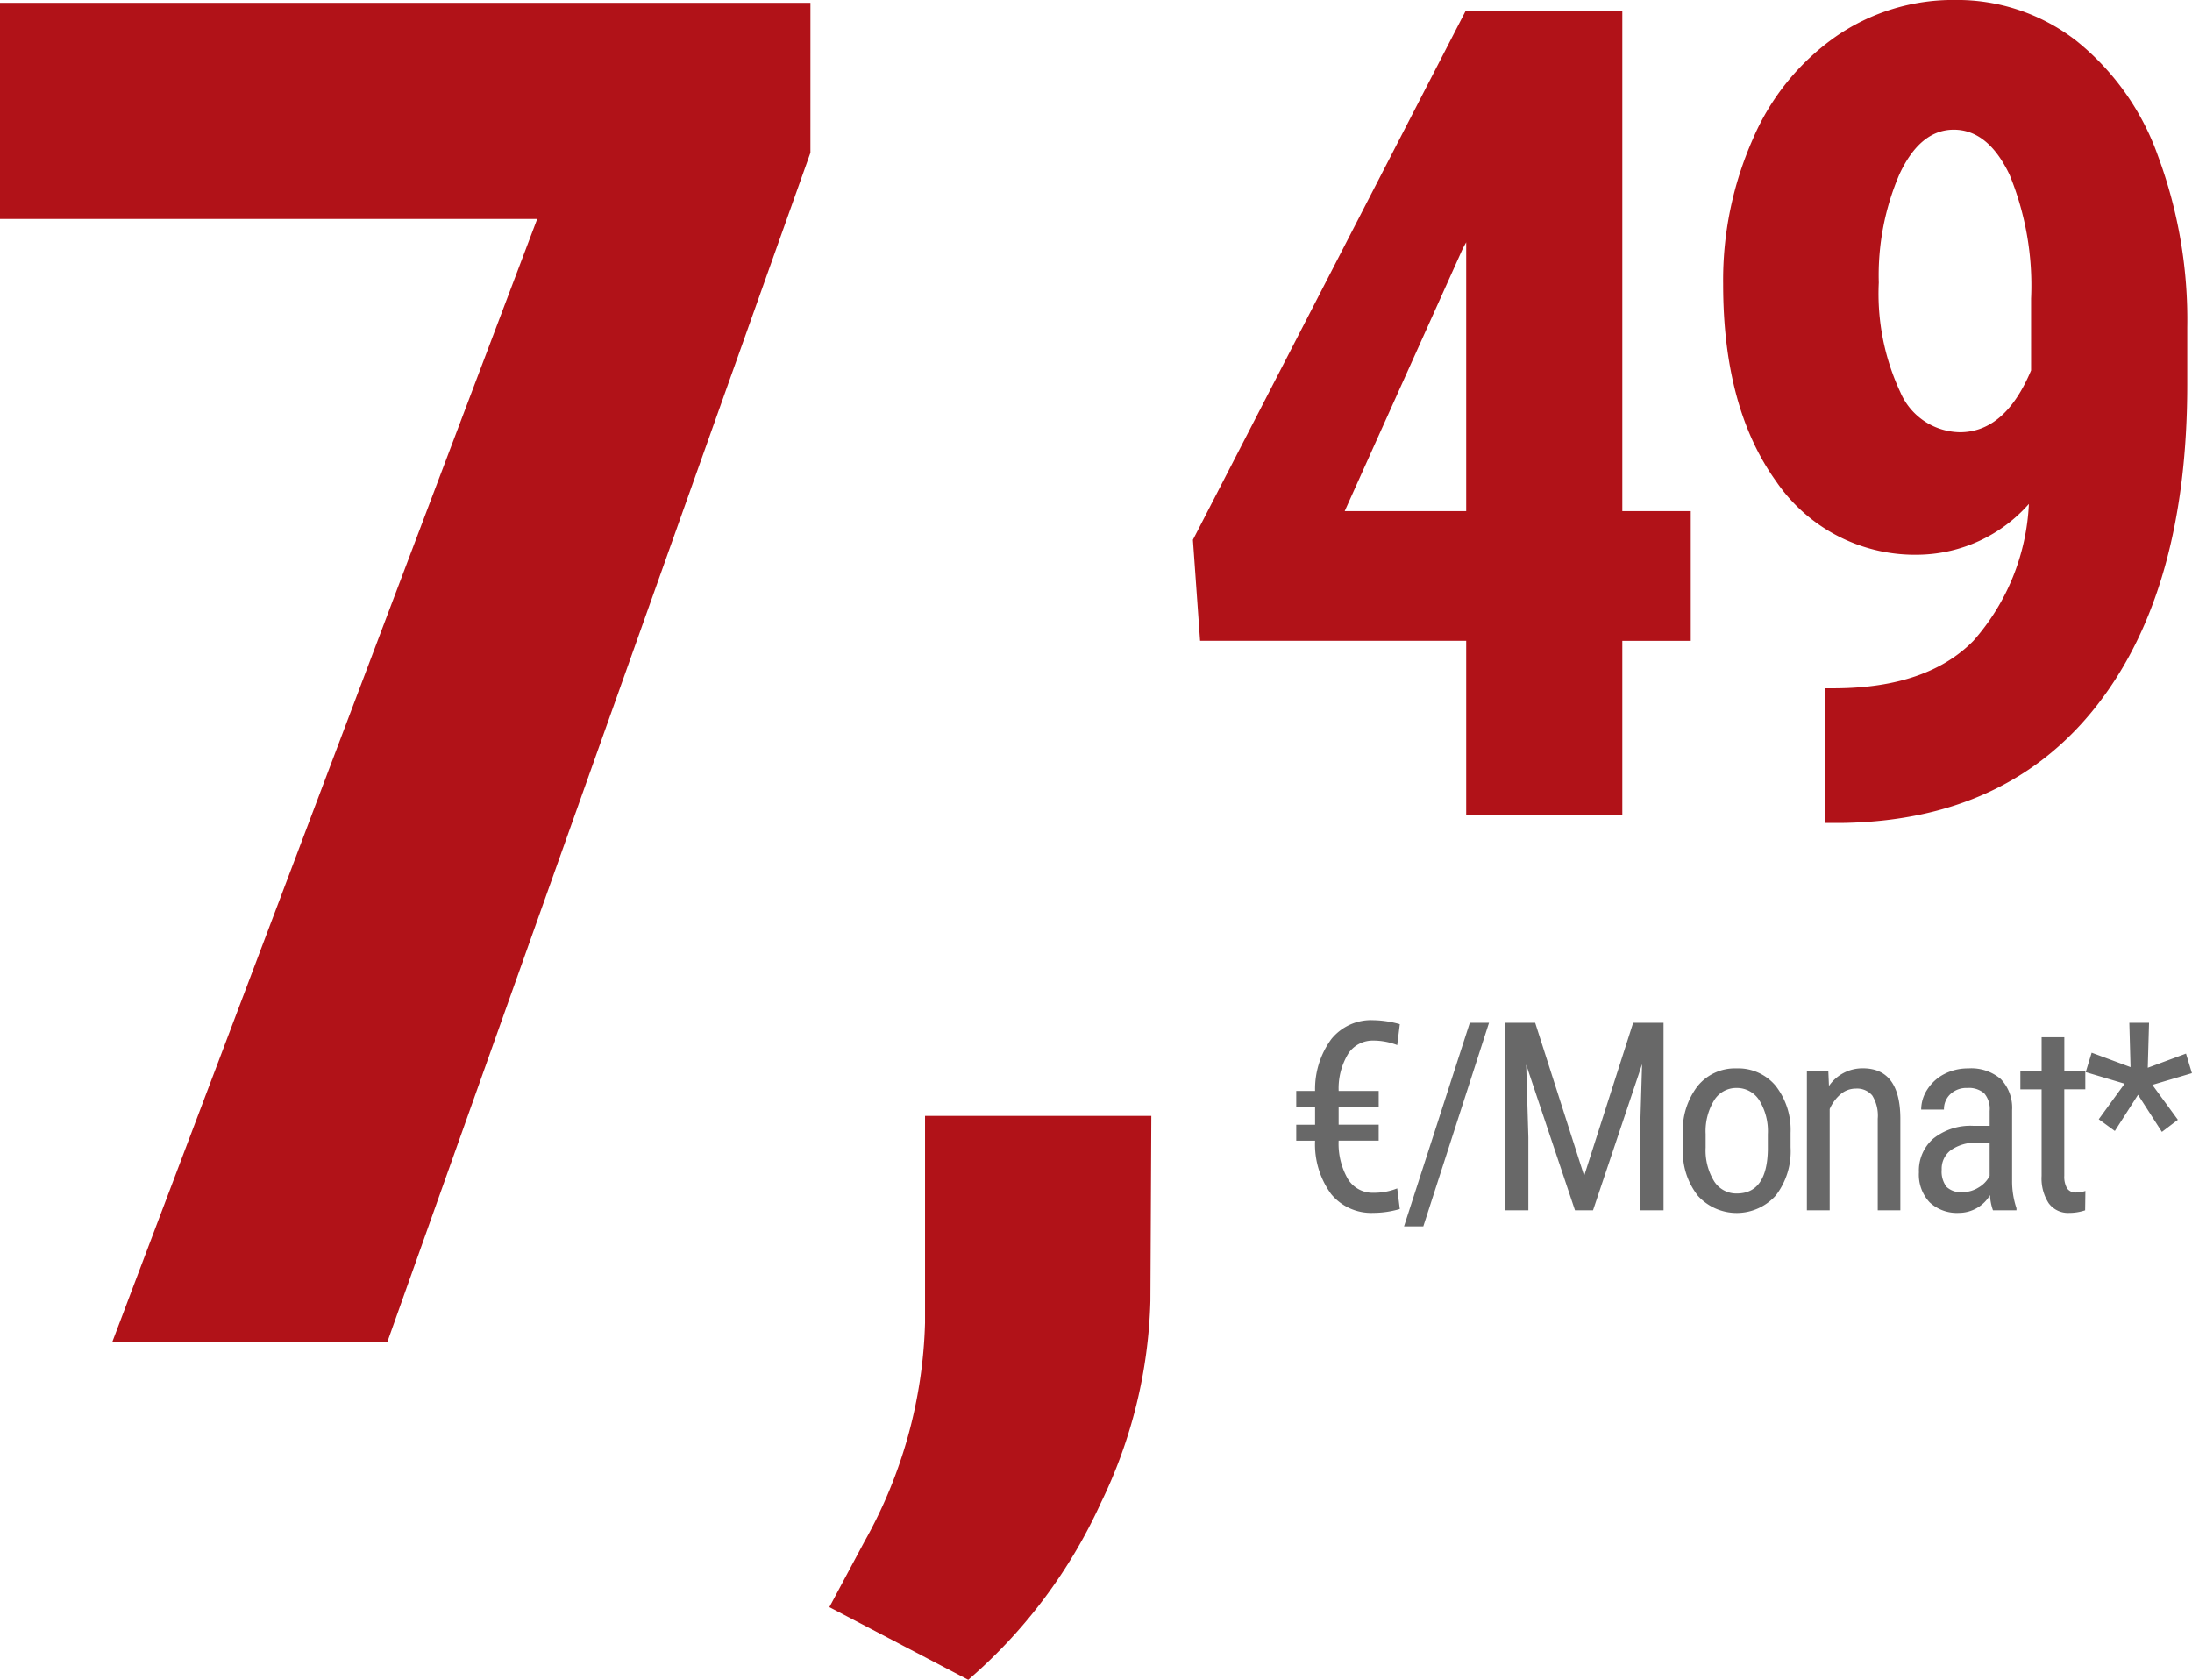
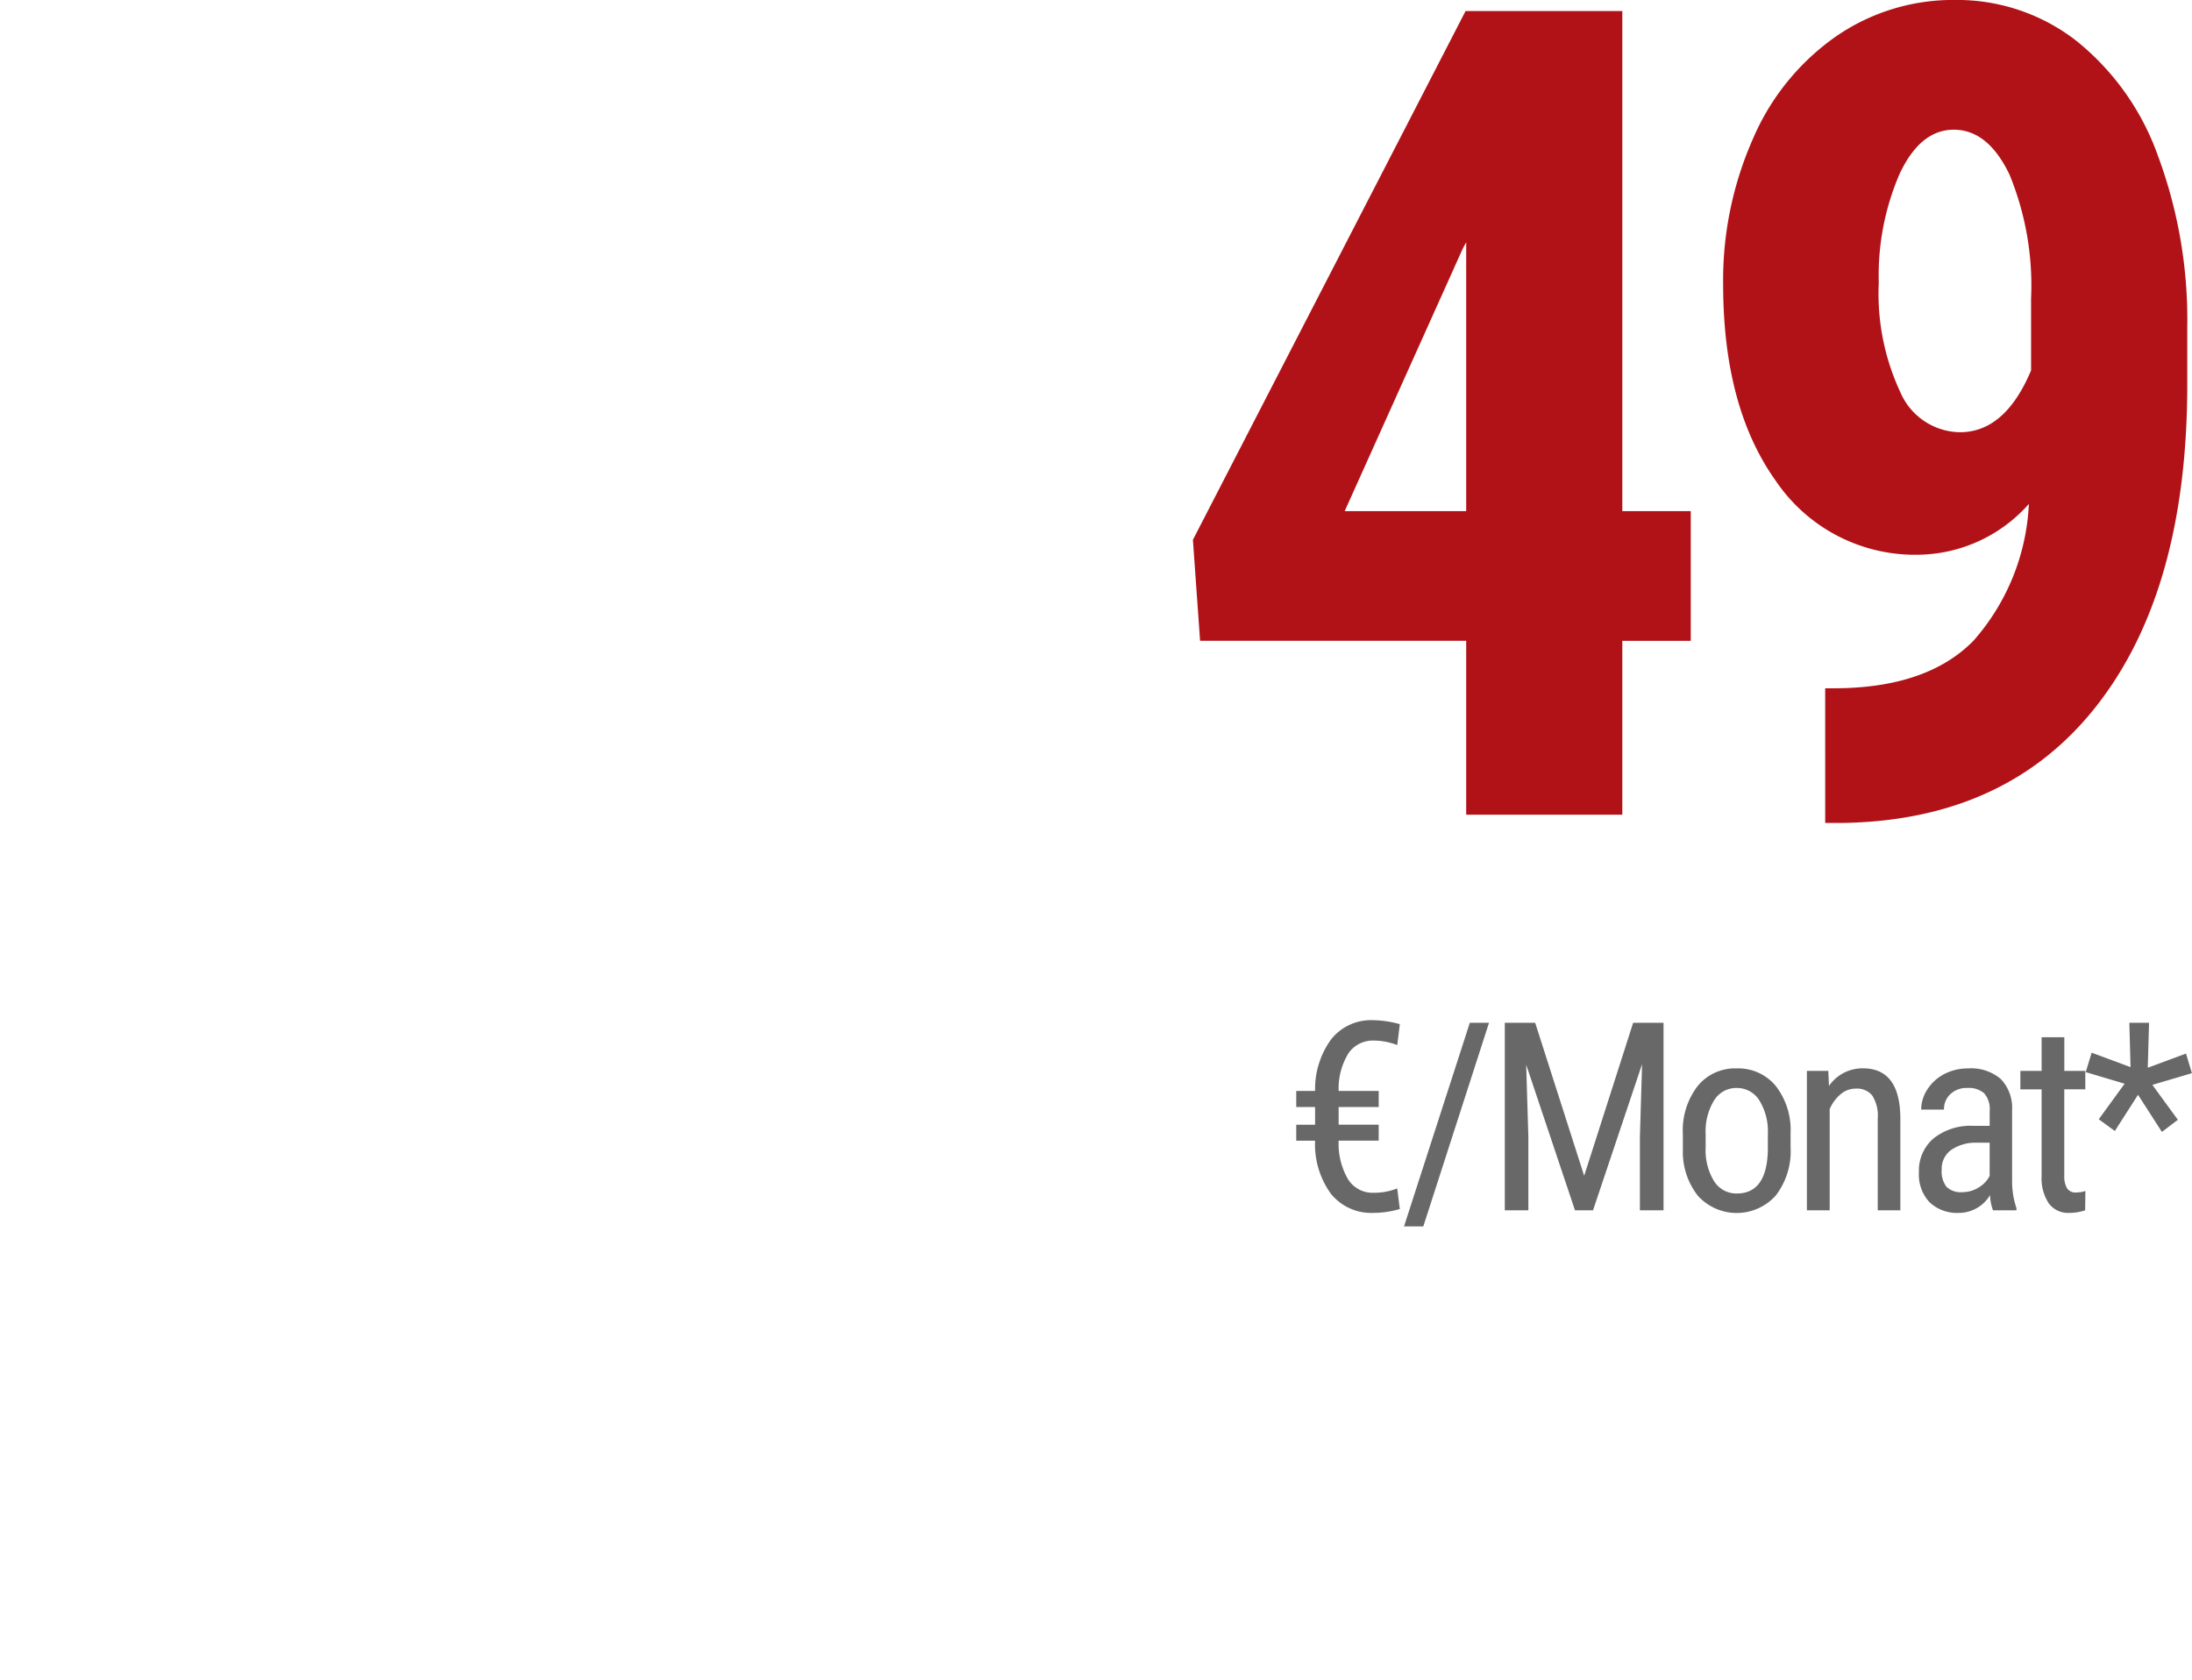
<svg xmlns="http://www.w3.org/2000/svg" width="116.352" height="89.162" viewBox="0 0 116.352 89.162">
  <g id="Group_19" data-name="Group 19" transform="translate(-549.174 -1386.758)">
-     <path id="Path_18" data-name="Path 18" d="M103.191,41.865,80.73,105h-14.6L88.689,45.381H60.174V33.906h43.018Zm8.379,81.055-7.373-3.857,1.855-3.467a25.053,25.053,0,0,0,3.223-11.621V92.988h12.012l-.049,9.814a26.028,26.028,0,0,1-2.637,10.742A27.356,27.356,0,0,1,111.57,122.92Z" transform="translate(489 1353)" fill="#b11218" />
    <path id="Path_19" data-name="Path 19" d="M59.287,46.887H62.92v6.885H59.287V63H51V53.771H36.875l-.381-5.361L50.967,20.344h8.32Zm-14.736,0H51V32.619l-.176.322Zm36.316-.381A7.958,7.958,0,0,1,75.1,49.2a8.918,8.918,0,0,1-7.661-3.911q-2.8-3.911-2.8-10.444a18.53,18.53,0,0,1,1.582-7.72,12.762,12.762,0,0,1,4.409-5.435,10.931,10.931,0,0,1,6.313-1.934A10.319,10.319,0,0,1,83.357,21.9a13.7,13.7,0,0,1,4.365,6.138,24.988,24.988,0,0,1,1.553,9.1v3.018q0,10.9-4.79,17.036T70.906,63.439h-.85V56.291h.557q4.863-.029,7.31-2.52A11.784,11.784,0,0,0,80.867,46.506ZM77.205,42.7q2.4,0,3.779-3.281V35.607a15.5,15.5,0,0,0-1.143-6.577q-1.143-2.388-2.959-2.388Q75.1,26.643,74,29a13.575,13.575,0,0,0-1.1,5.757,12.369,12.369,0,0,0,1.143,5.815A3.5,3.5,0,0,0,77.205,42.7Z" transform="translate(576 1367)" fill="#b11218" />
    <path id="Path_20" data-name="Path 20" d="M44.355,11.3H42.229a3.771,3.771,0,0,0,.492,2.041,1.54,1.54,0,0,0,1.367.728,3.3,3.3,0,0,0,1.251-.232l.137,1.094a4.991,4.991,0,0,1-1.4.205,2.749,2.749,0,0,1-2.246-1,4.46,4.46,0,0,1-.851-2.83h-1v-.848h1V9.518h-1V8.663h1a4.485,4.485,0,0,1,.865-2.755,2.71,2.71,0,0,1,2.225-1,5.475,5.475,0,0,1,1.408.212L45.34,6.229a3.516,3.516,0,0,0-1.258-.239,1.566,1.566,0,0,0-1.319.656,3.546,3.546,0,0,0-.533,2.017h2.126v.854H42.229v.937h2.126Zm2.369,4.553H45.7L49.192,5.047h1.019ZM52.662,5.047l2.6,8.121,2.6-8.121h1.613V15H58.22V11.124l.116-3.883L55.732,15h-.957L52.184,7.269l.116,3.855V15H51.049V5.047ZM60.5,10.96a3.867,3.867,0,0,1,.783-2.553,2.558,2.558,0,0,1,2.068-.94,2.586,2.586,0,0,1,2.068.916,3.8,3.8,0,0,1,.8,2.5v.779a3.854,3.854,0,0,1-.779,2.543,2.782,2.782,0,0,1-4.139.027,3.774,3.774,0,0,1-.8-2.461Zm1.21.7a3.134,3.134,0,0,0,.448,1.794,1.393,1.393,0,0,0,1.207.653q1.6,0,1.647-2.311V10.96a3.136,3.136,0,0,0-.451-1.794,1.4,1.4,0,0,0-1.21-.66,1.378,1.378,0,0,0-1.193.66,3.14,3.14,0,0,0-.448,1.788ZM68.222,7.6l.034.8a2.159,2.159,0,0,1,1.8-.937q1.962,0,1.989,2.618V15h-1.2V10.14a2.015,2.015,0,0,0-.291-1.234,1.046,1.046,0,0,0-.872-.366,1.228,1.228,0,0,0-.81.3,2.167,2.167,0,0,0-.578.786V15h-1.21V7.6Zm8.74,7.4a2.661,2.661,0,0,1-.157-.807,1.921,1.921,0,0,1-1.641.943,2.121,2.121,0,0,1-1.569-.564,2.149,2.149,0,0,1-.564-1.589,2.248,2.248,0,0,1,.766-1.791,3.151,3.151,0,0,1,2.1-.677h.889V9.729a1.264,1.264,0,0,0-.294-.943,1.256,1.256,0,0,0-.9-.28,1.237,1.237,0,0,0-.889.325,1.087,1.087,0,0,0-.342.824h-1.21a1.96,1.96,0,0,1,.335-1.083,2.333,2.333,0,0,1,.9-.81,2.708,2.708,0,0,1,1.265-.294,2.408,2.408,0,0,1,1.726.564,2.207,2.207,0,0,1,.6,1.644v3.732a4.5,4.5,0,0,0,.232,1.483V15Zm-1.613-.964a1.6,1.6,0,0,0,.848-.246,1.517,1.517,0,0,0,.588-.615V11.411H76.1a2.29,2.29,0,0,0-1.36.386,1.226,1.226,0,0,0-.5,1.042,1.352,1.352,0,0,0,.253.913A1.1,1.1,0,0,0,75.349,14.036Zm5.4-8.224V7.6h1.114v.978H80.747v4.587a1.246,1.246,0,0,0,.144.663.538.538,0,0,0,.492.226,1.529,1.529,0,0,0,.485-.082L81.854,15a2.642,2.642,0,0,1-.841.137,1.272,1.272,0,0,1-1.094-.513,2.416,2.416,0,0,1-.376-1.449V8.581H78.416V7.6h1.128V5.813Zm3.2,2.468-2.064-.615L82.2,6.633l2.064.766L84.2,5.047h1.046l-.068,2.386,2.03-.752.314,1.039-2.1.622,1.354,1.853-.848.643L84.661,8.868l-1.23,1.921-.854-.622Z" transform="translate(578 1436)" fill="#686868" />
  </g>
</svg>